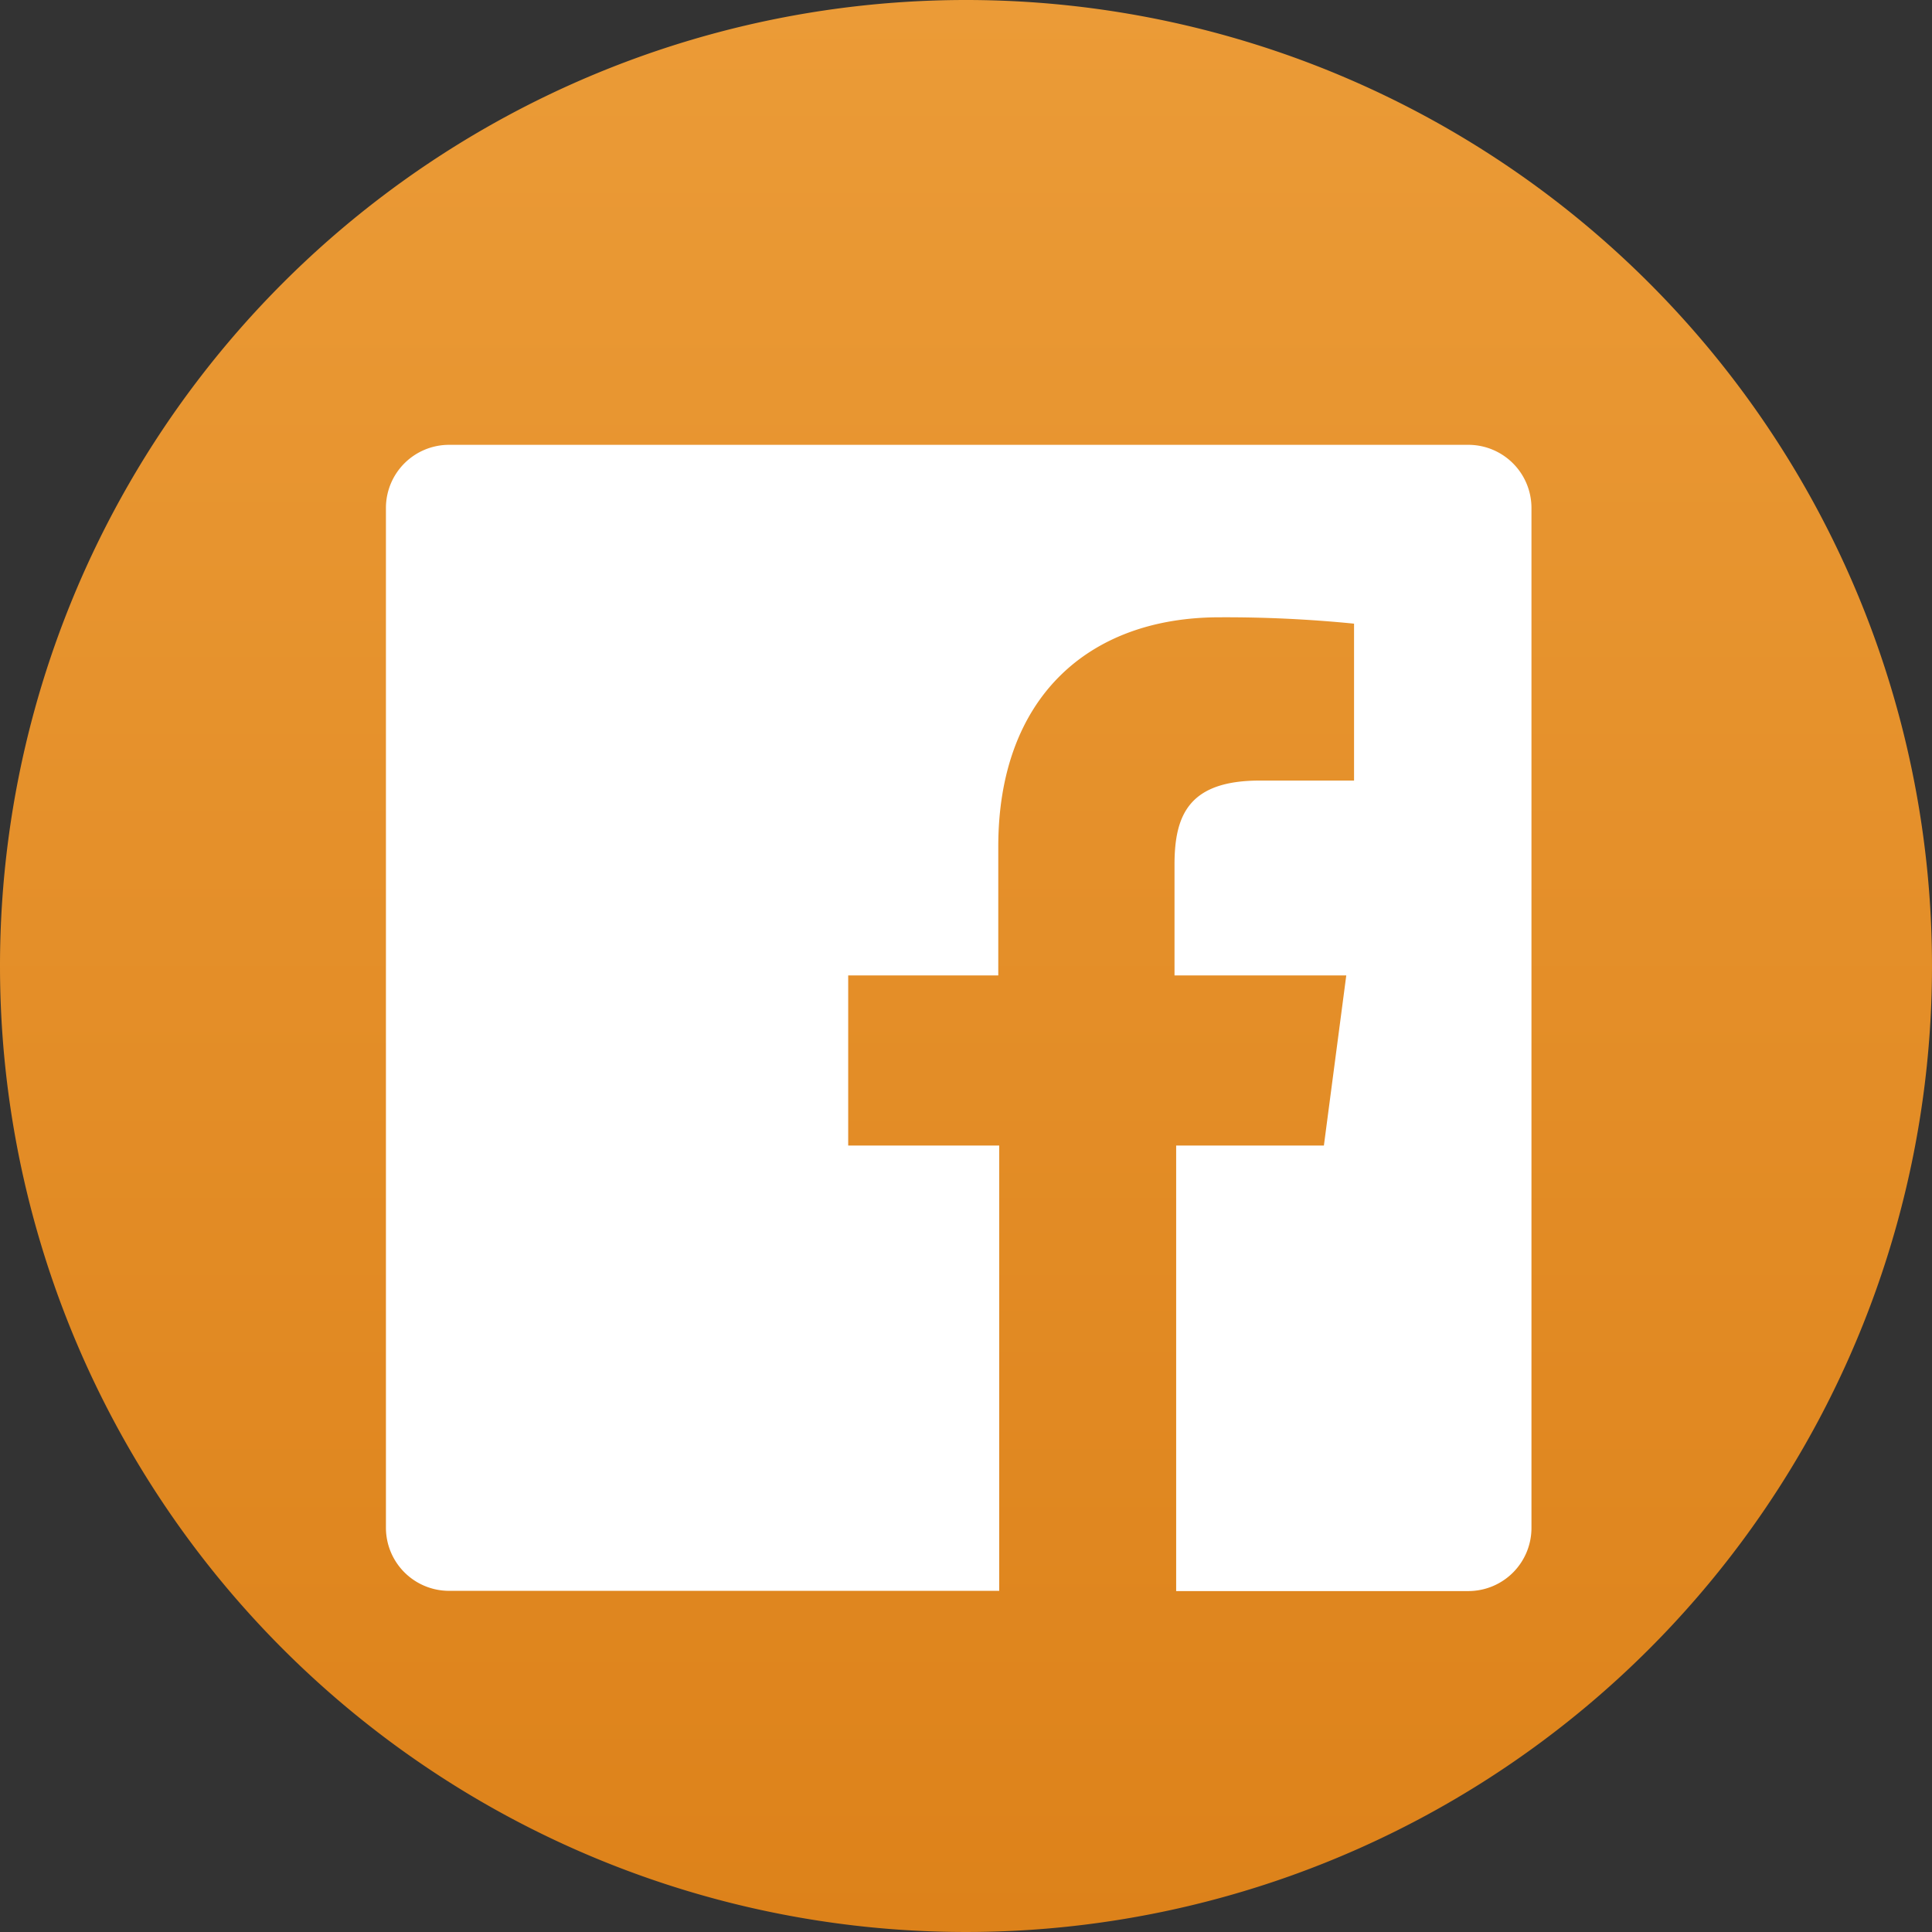
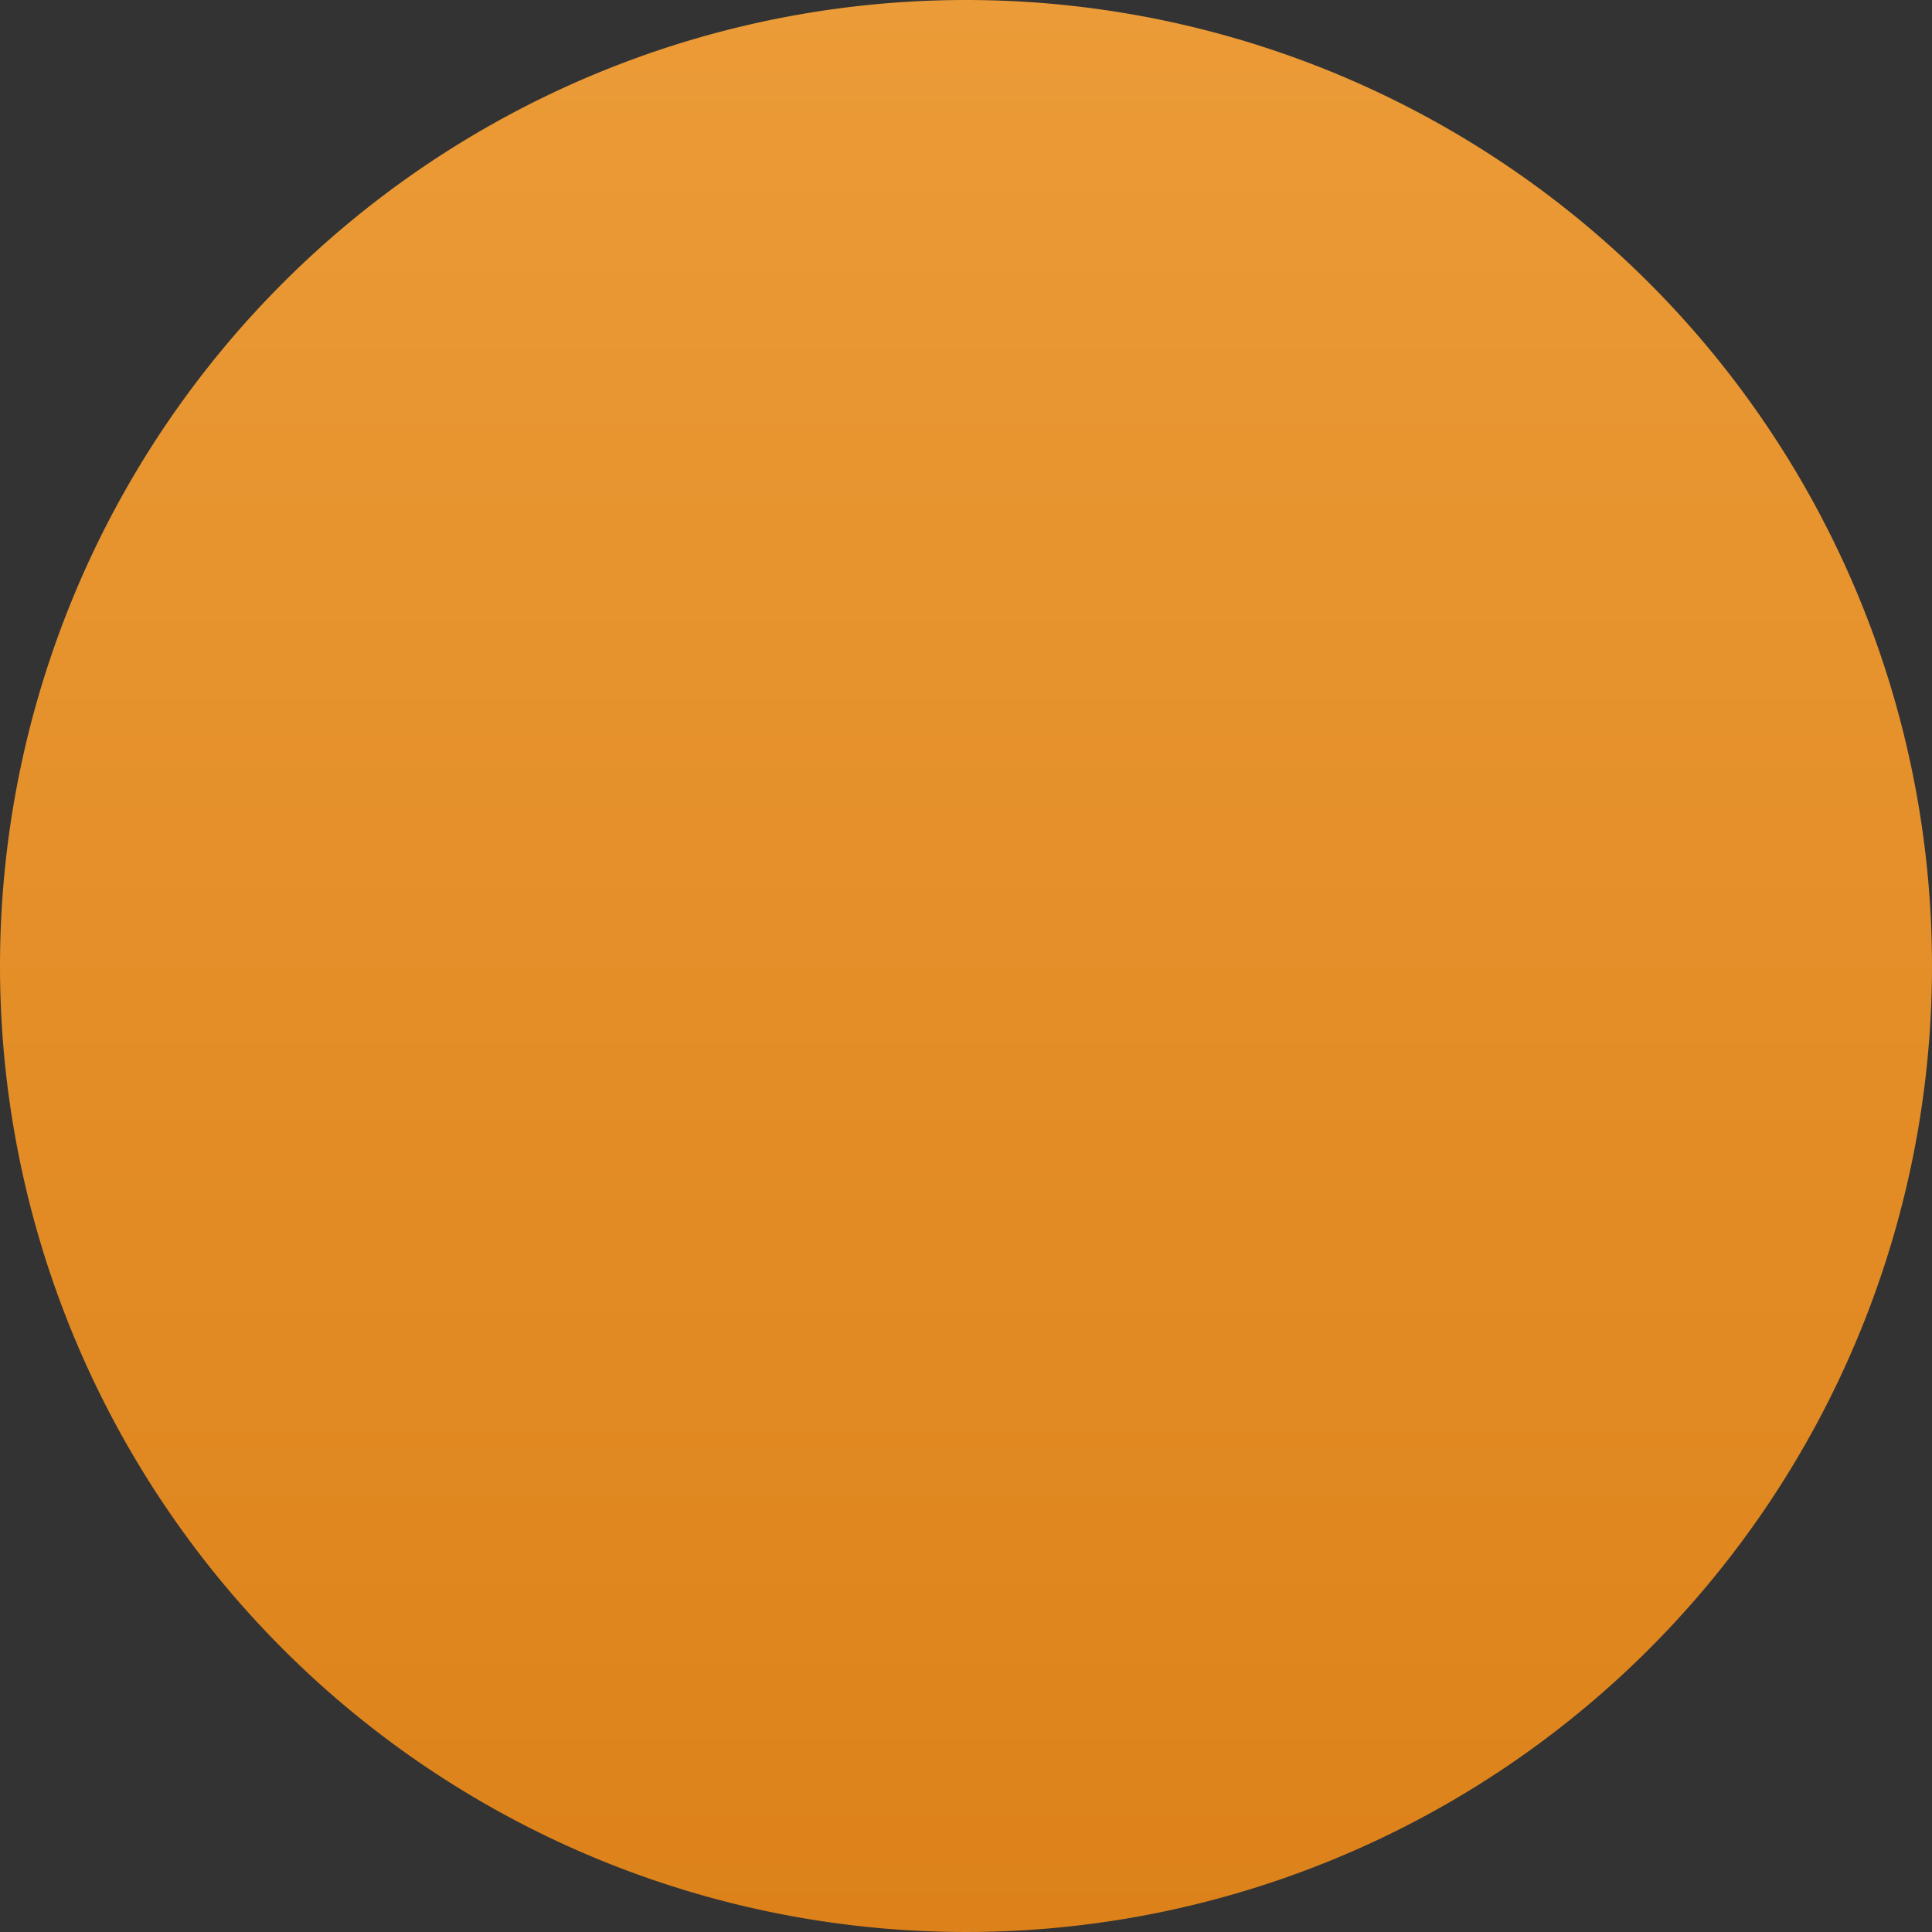
<svg xmlns="http://www.w3.org/2000/svg" id="quote_left" data-name="quote left" viewBox="0 0 82 82">
  <rect x="0" y="0" width="82" height="82" fill="#333333" stroke="none" />
  <defs>
    <style>.cls-1{fill-rule:evenodd;fill:url(#New_Gradient_Swatch_copy);}.cls-2{fill:#fff;}</style>
    <linearGradient id="New_Gradient_Swatch_copy" x1="41" y1="82" x2="41" gradientUnits="userSpaceOnUse">
      <stop offset="0" stop-color="#dd821a" />
      <stop offset="1" stop-color="#eb9b37" />
    </linearGradient>
  </defs>
  <title>facebook</title>
  <path class="cls-1" d="M41,0A41,41,0,1,1,0,41,41,41,0,0,1,41,0Z" />
-   <path class="cls-2" d="M62.34,18.88H19.06a2.68,2.68,0,0,0-2.68,2.68V64.84a2.68,2.68,0,0,0,2.68,2.68H42.41V48.62H36V41.4h6.37V35.93c0-6.28,3.79-9.73,9.39-9.73a54.92,54.92,0,0,1,5.71.27v6.66h-4c-3,0-3.62,1.45-3.62,3.57V41.4h7.29l-.95,7.22H49.92V67.53H62.34A2.68,2.68,0,0,0,65,64.84V21.57A2.68,2.68,0,0,0,62.34,18.88Z" />
</svg>